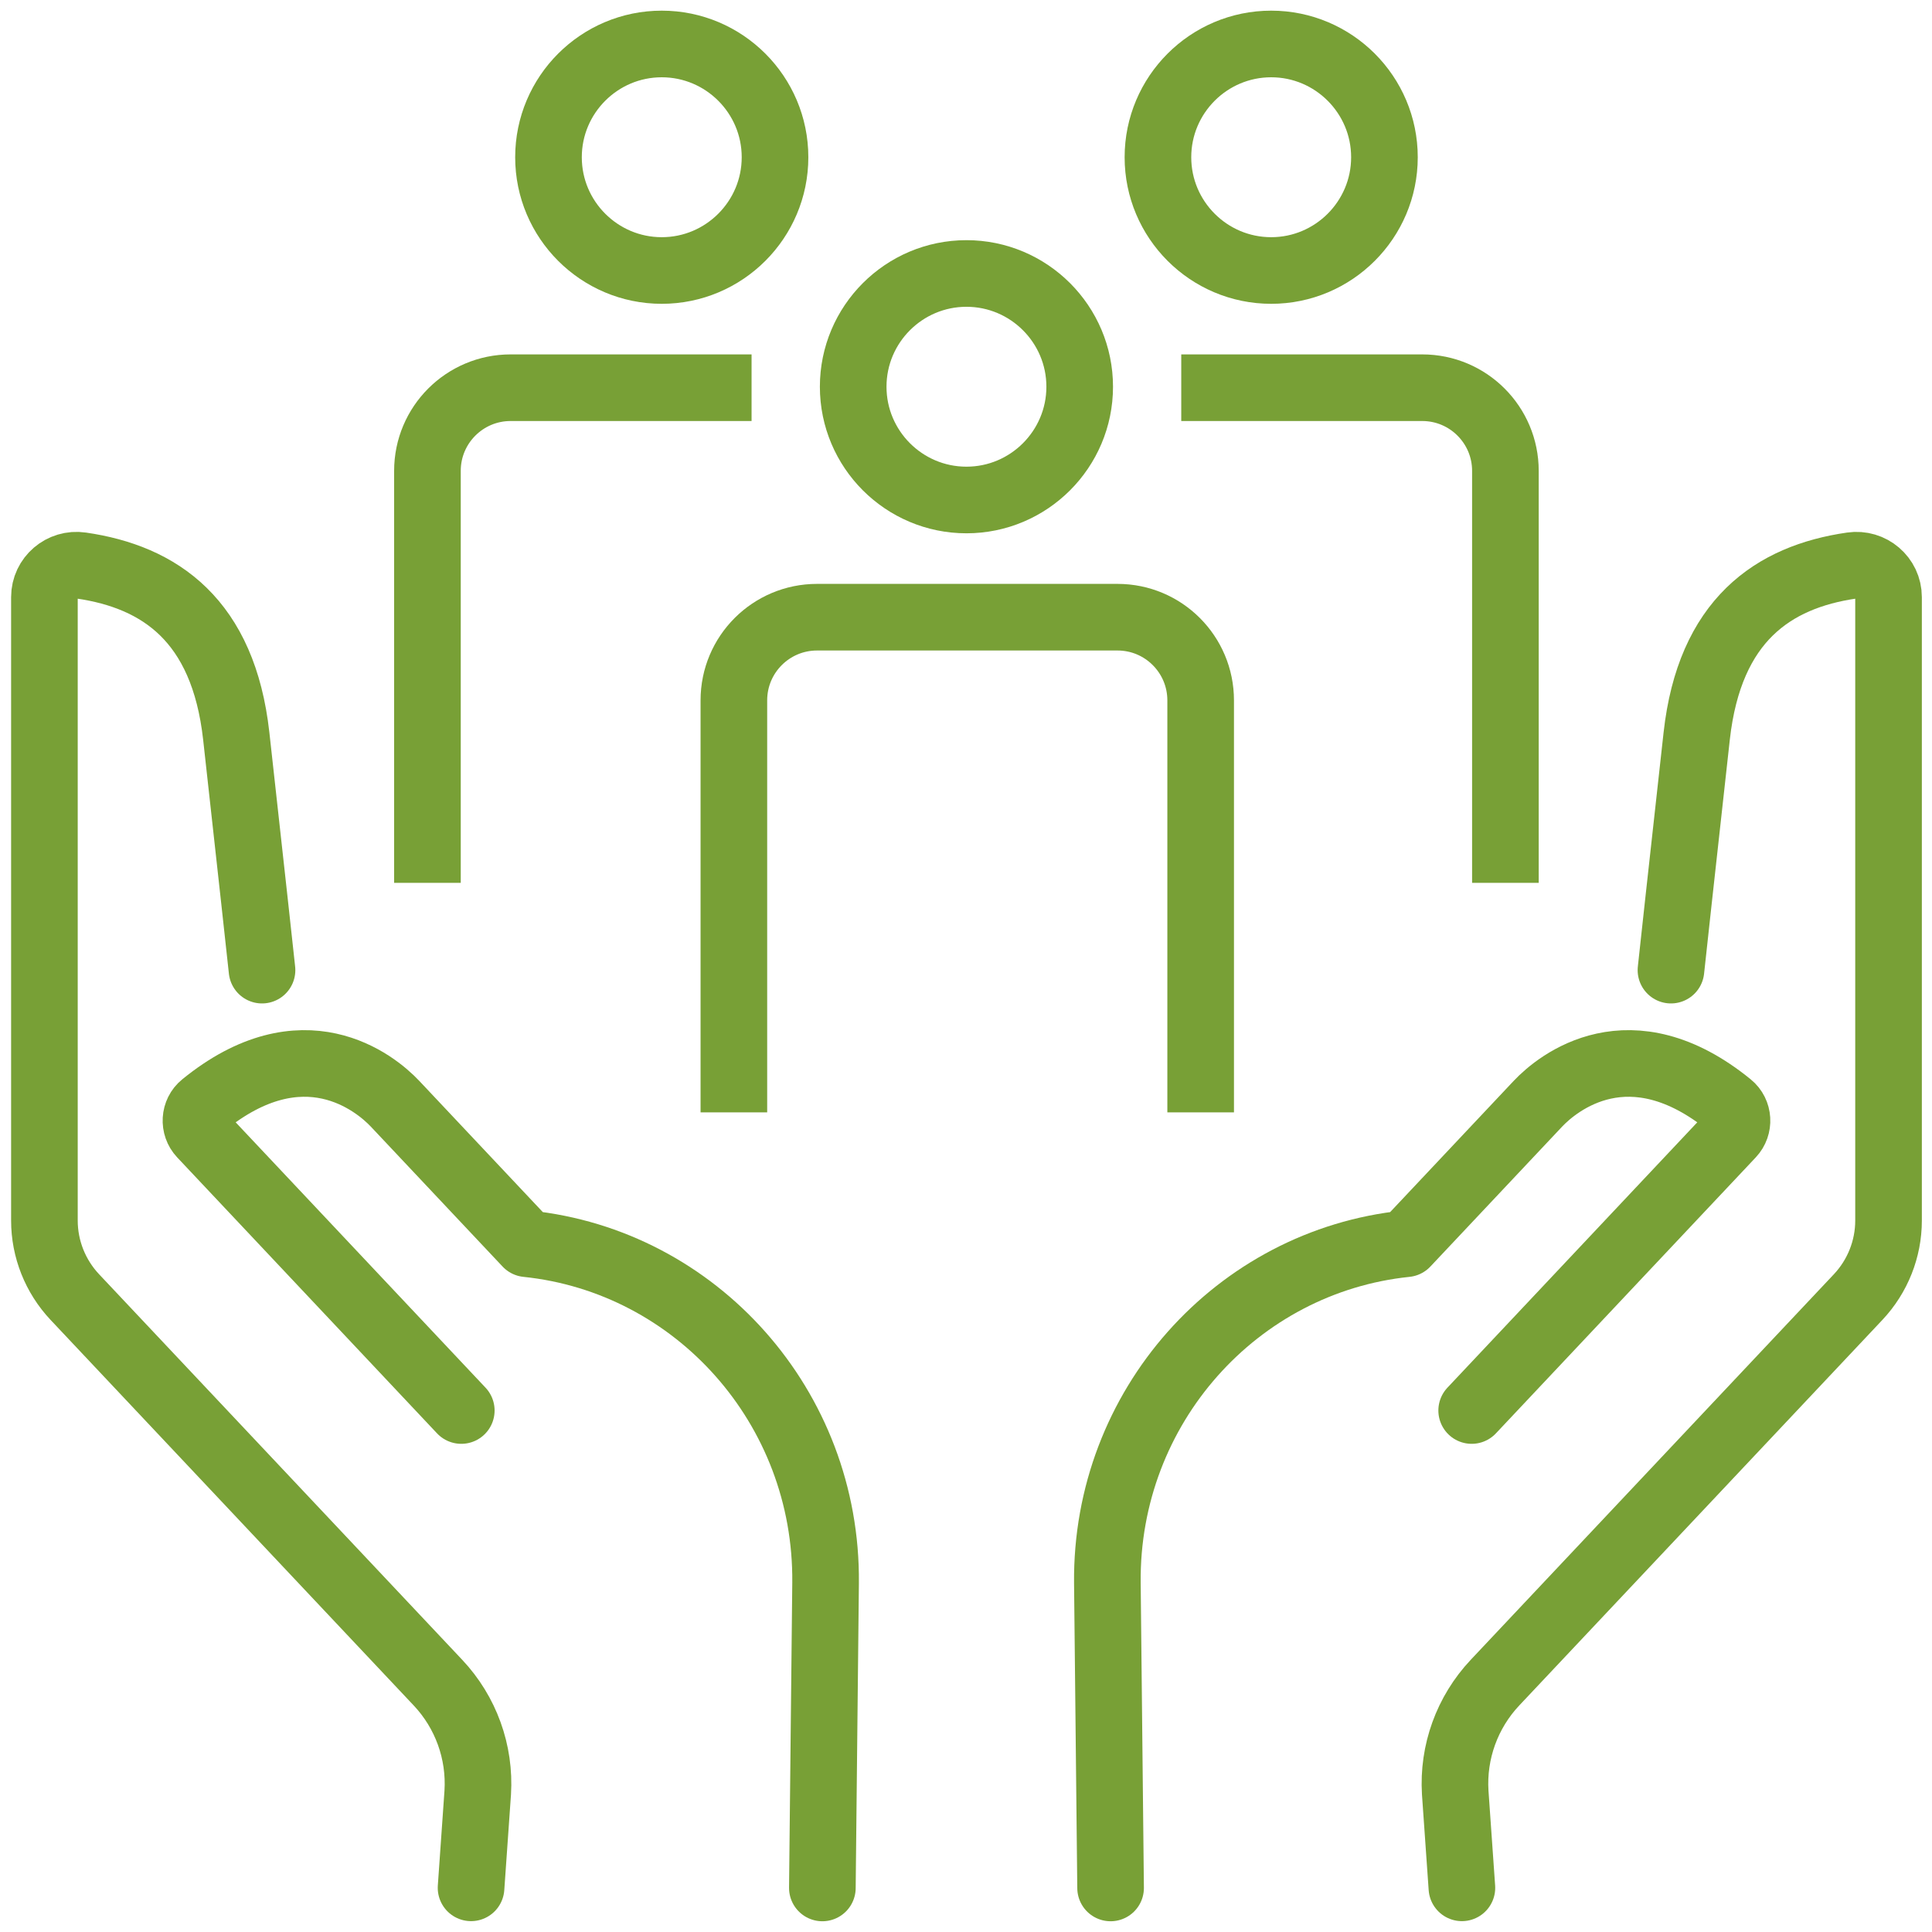
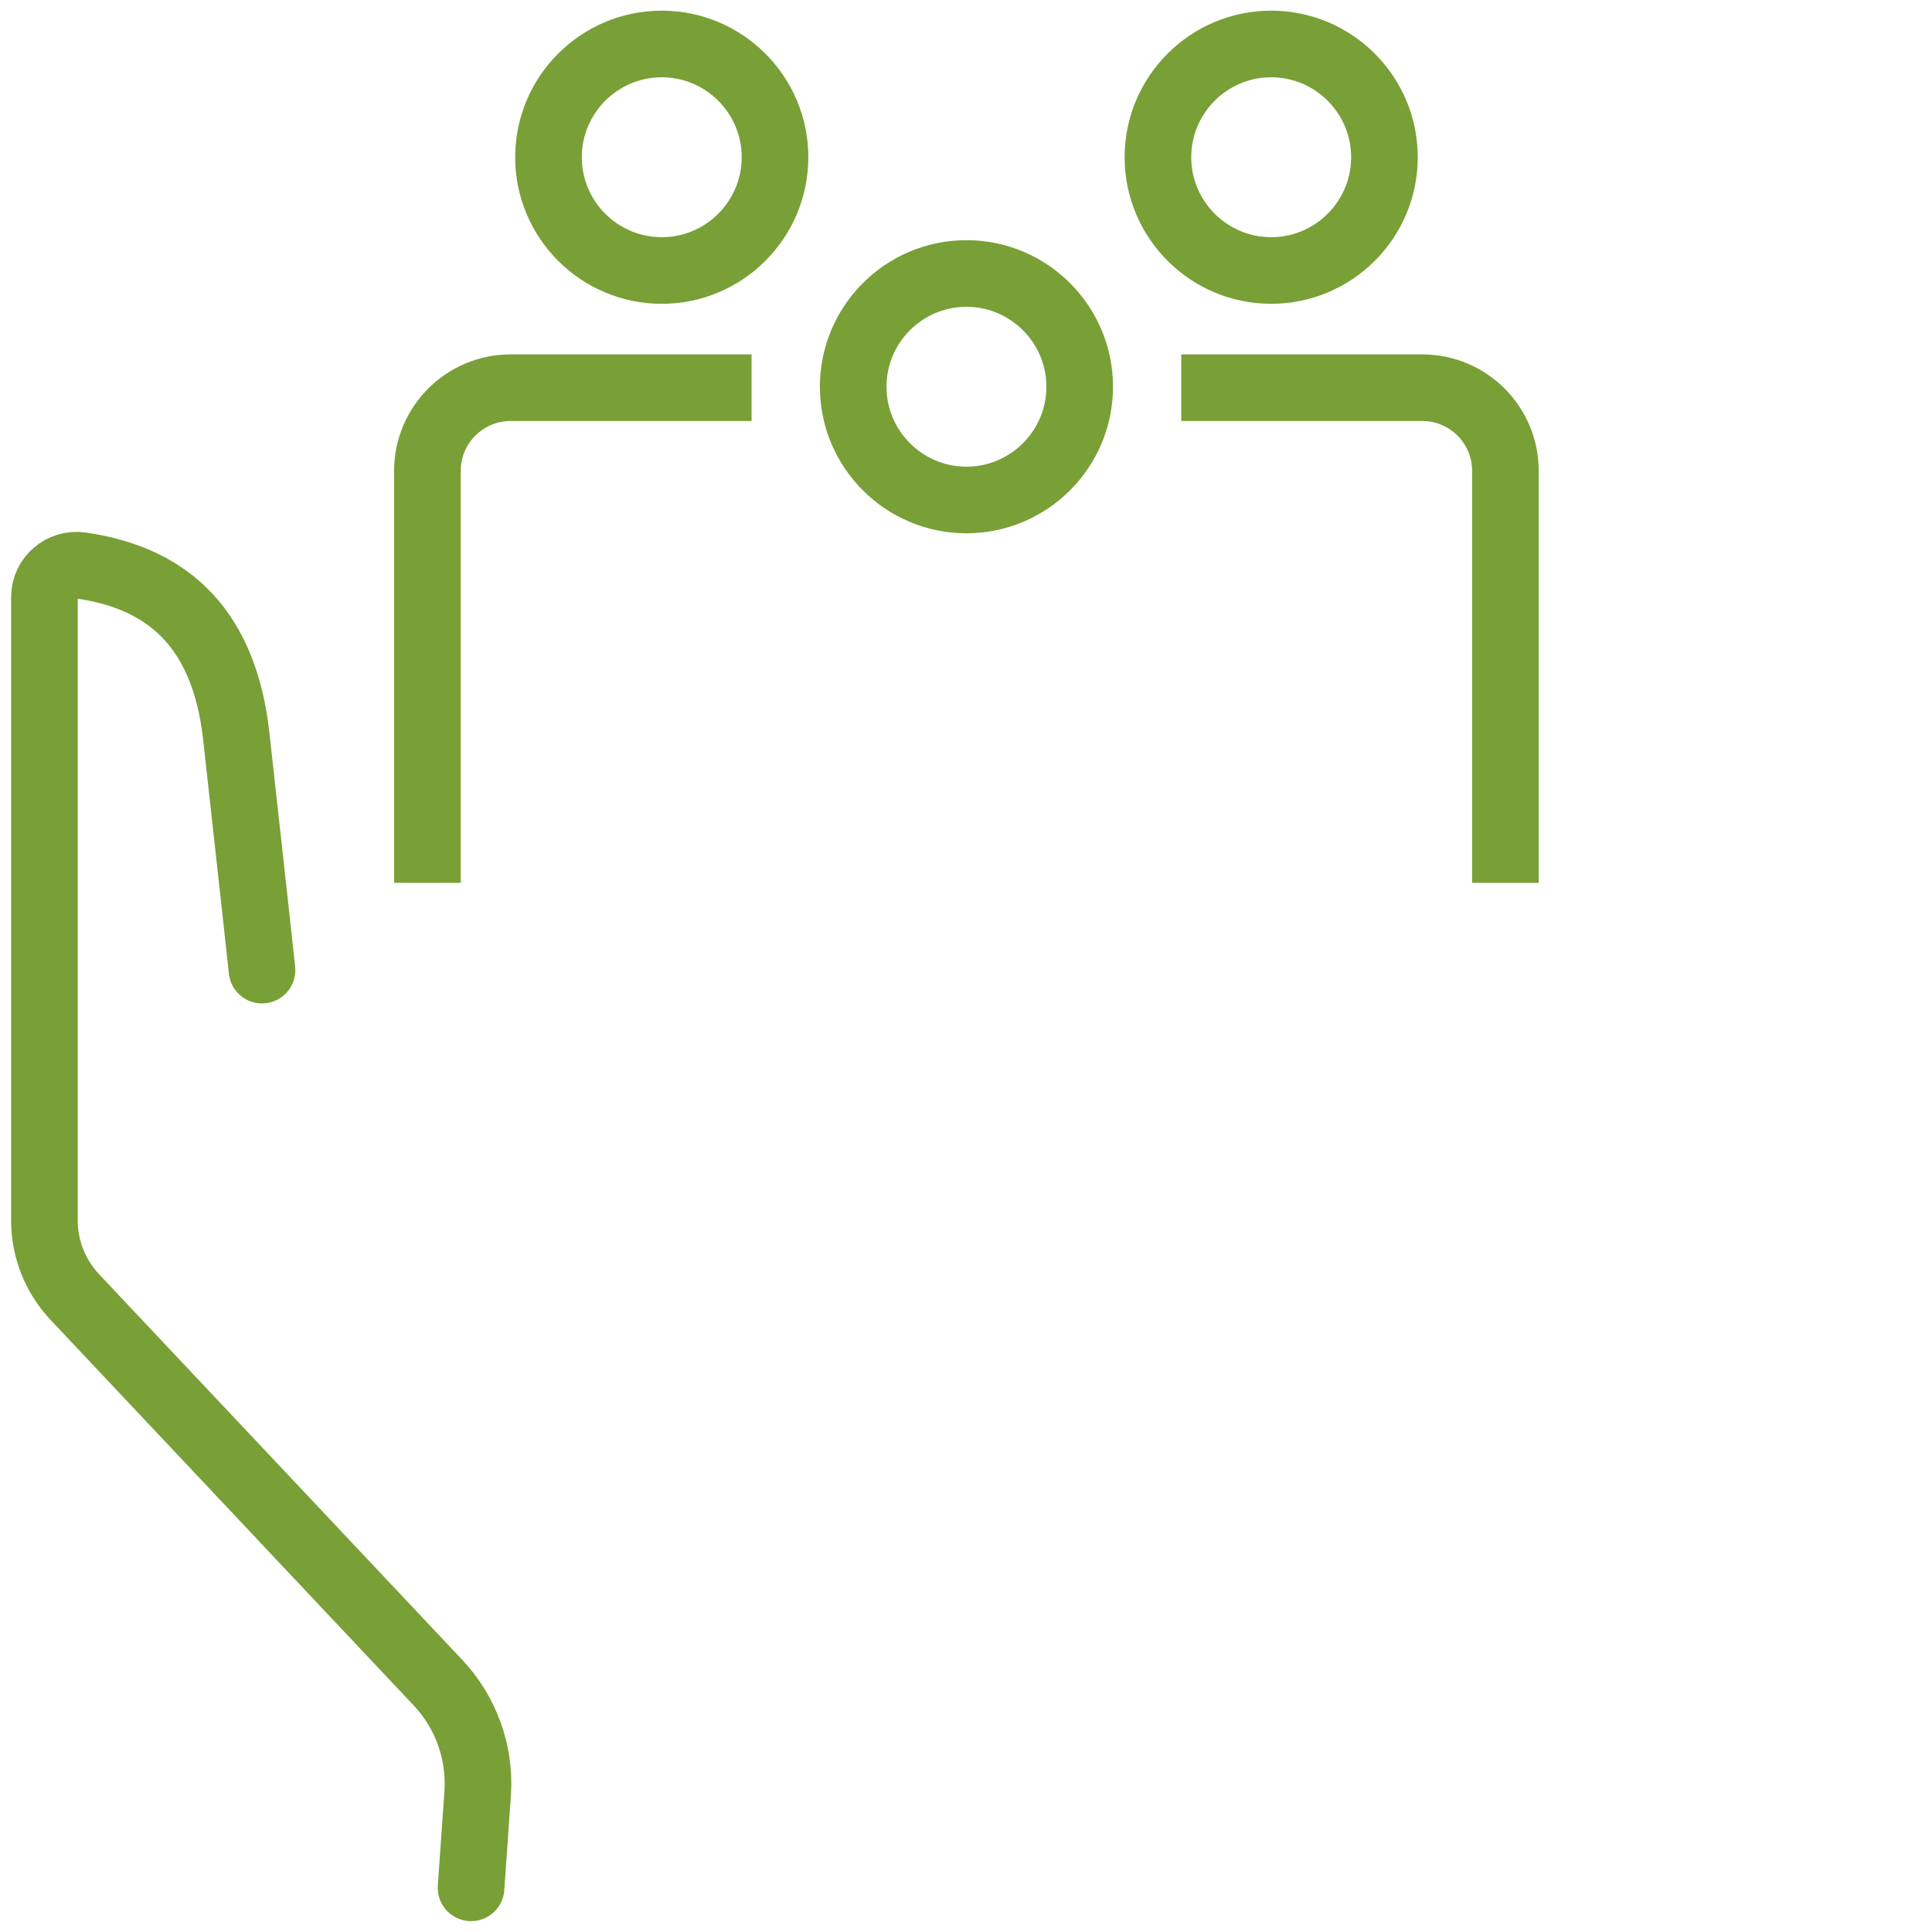
<svg xmlns="http://www.w3.org/2000/svg" fill="none" viewBox="0 0 87 87" height="87" width="87">
-   <path stroke-linejoin="round" stroke-linecap="round" stroke-miterlimit="10" stroke-width="3" stroke="#78A036" d="M75.245 43.686C75.245 43.686 75.769 38.848 76.405 33.139C76.986 27.933 79.843 25.98 83.386 25.467C84.256 25.339 85.043 26.008 85.043 26.89V54.963C85.043 56.241 84.552 57.474 83.676 58.406L67.321 75.771C66.066 77.104 65.418 78.895 65.53 80.72L65.831 85.011" />
-   <path stroke-linejoin="round" stroke-linecap="round" stroke-miterlimit="10" stroke-width="3" stroke="#78A036" d="M66.271 63.517L77.972 51.09C78.33 50.711 78.296 50.097 77.889 49.767C73.397 46.107 70.144 48.758 69.251 49.706L63.319 56.006C55.697 56.793 49.788 63.36 49.866 71.278L50.011 85.016" />
  <path stroke-linejoin="round" stroke-linecap="round" stroke-miterlimit="10" stroke-width="3" stroke="#78A036" d="M11.799 43.686C11.799 43.686 11.274 38.848 10.638 33.139C10.057 27.933 7.201 25.98 3.657 25.467C2.787 25.339 2 26.008 2 26.89V54.963C2 56.241 2.491 57.474 3.367 58.406L19.722 75.771C20.978 77.104 21.625 78.895 21.513 80.72L21.212 85.011" />
-   <path stroke-linejoin="round" stroke-linecap="round" stroke-miterlimit="10" stroke-width="3" stroke="#78A036" d="M20.772 63.517L9.071 51.09C8.714 50.711 8.747 50.097 9.154 49.767C13.646 46.107 16.899 48.758 17.792 49.706L23.724 56.006C31.346 56.793 37.255 63.36 37.177 71.278L37.032 85.016" />
  <path stroke-linejoin="round" stroke-linecap="round" stroke-miterlimit="10" stroke-width="3" stroke="#78A036" d="M57.243 12.181C60.055 12.181 62.343 9.893 62.343 7.081C62.343 4.268 60.055 1.98 57.243 1.98C54.43 1.98 52.143 4.268 52.143 7.081C52.143 9.893 54.43 12.181 57.243 12.181Z" />
  <path stroke-linejoin="round" stroke-linecap="square" stroke-miterlimit="10" stroke-width="3" stroke="#78A036" d="M67.79 38.256V21.203C67.79 19.139 66.116 17.459 64.045 17.459H54.693" />
  <path stroke-linejoin="round" stroke-linecap="round" stroke-miterlimit="10" stroke-width="3" stroke="#78A036" d="M29.799 12.181C26.987 12.181 24.699 9.893 24.699 7.081C24.699 4.268 26.987 1.98 29.799 1.98C32.612 1.98 34.9 4.268 34.9 7.081C34.9 9.893 32.612 12.181 29.799 12.181Z" />
  <path stroke-linejoin="round" stroke-linecap="square" stroke-miterlimit="10" stroke-width="3" stroke="#78A036" d="M32.344 17.459H22.992C20.928 17.459 19.248 19.133 19.248 21.203V38.256" />
  <path stroke-linejoin="round" stroke-linecap="round" stroke-miterlimit="10" stroke-width="3" stroke="#78A036" d="M43.52 22.515C46.332 22.515 48.62 20.227 48.62 17.415C48.62 14.602 46.332 12.315 43.52 12.315C40.708 12.315 38.42 14.602 38.42 17.415C38.42 20.227 40.708 22.515 43.52 22.515Z" />
-   <path stroke-linejoin="round" stroke-linecap="square" stroke-miterlimit="10" stroke-width="3" stroke="#78A036" d="M54.067 48.59V31.537C54.067 29.473 52.393 27.793 50.323 27.793H36.791C34.727 27.793 33.047 29.467 33.047 31.537V48.59" />
</svg>